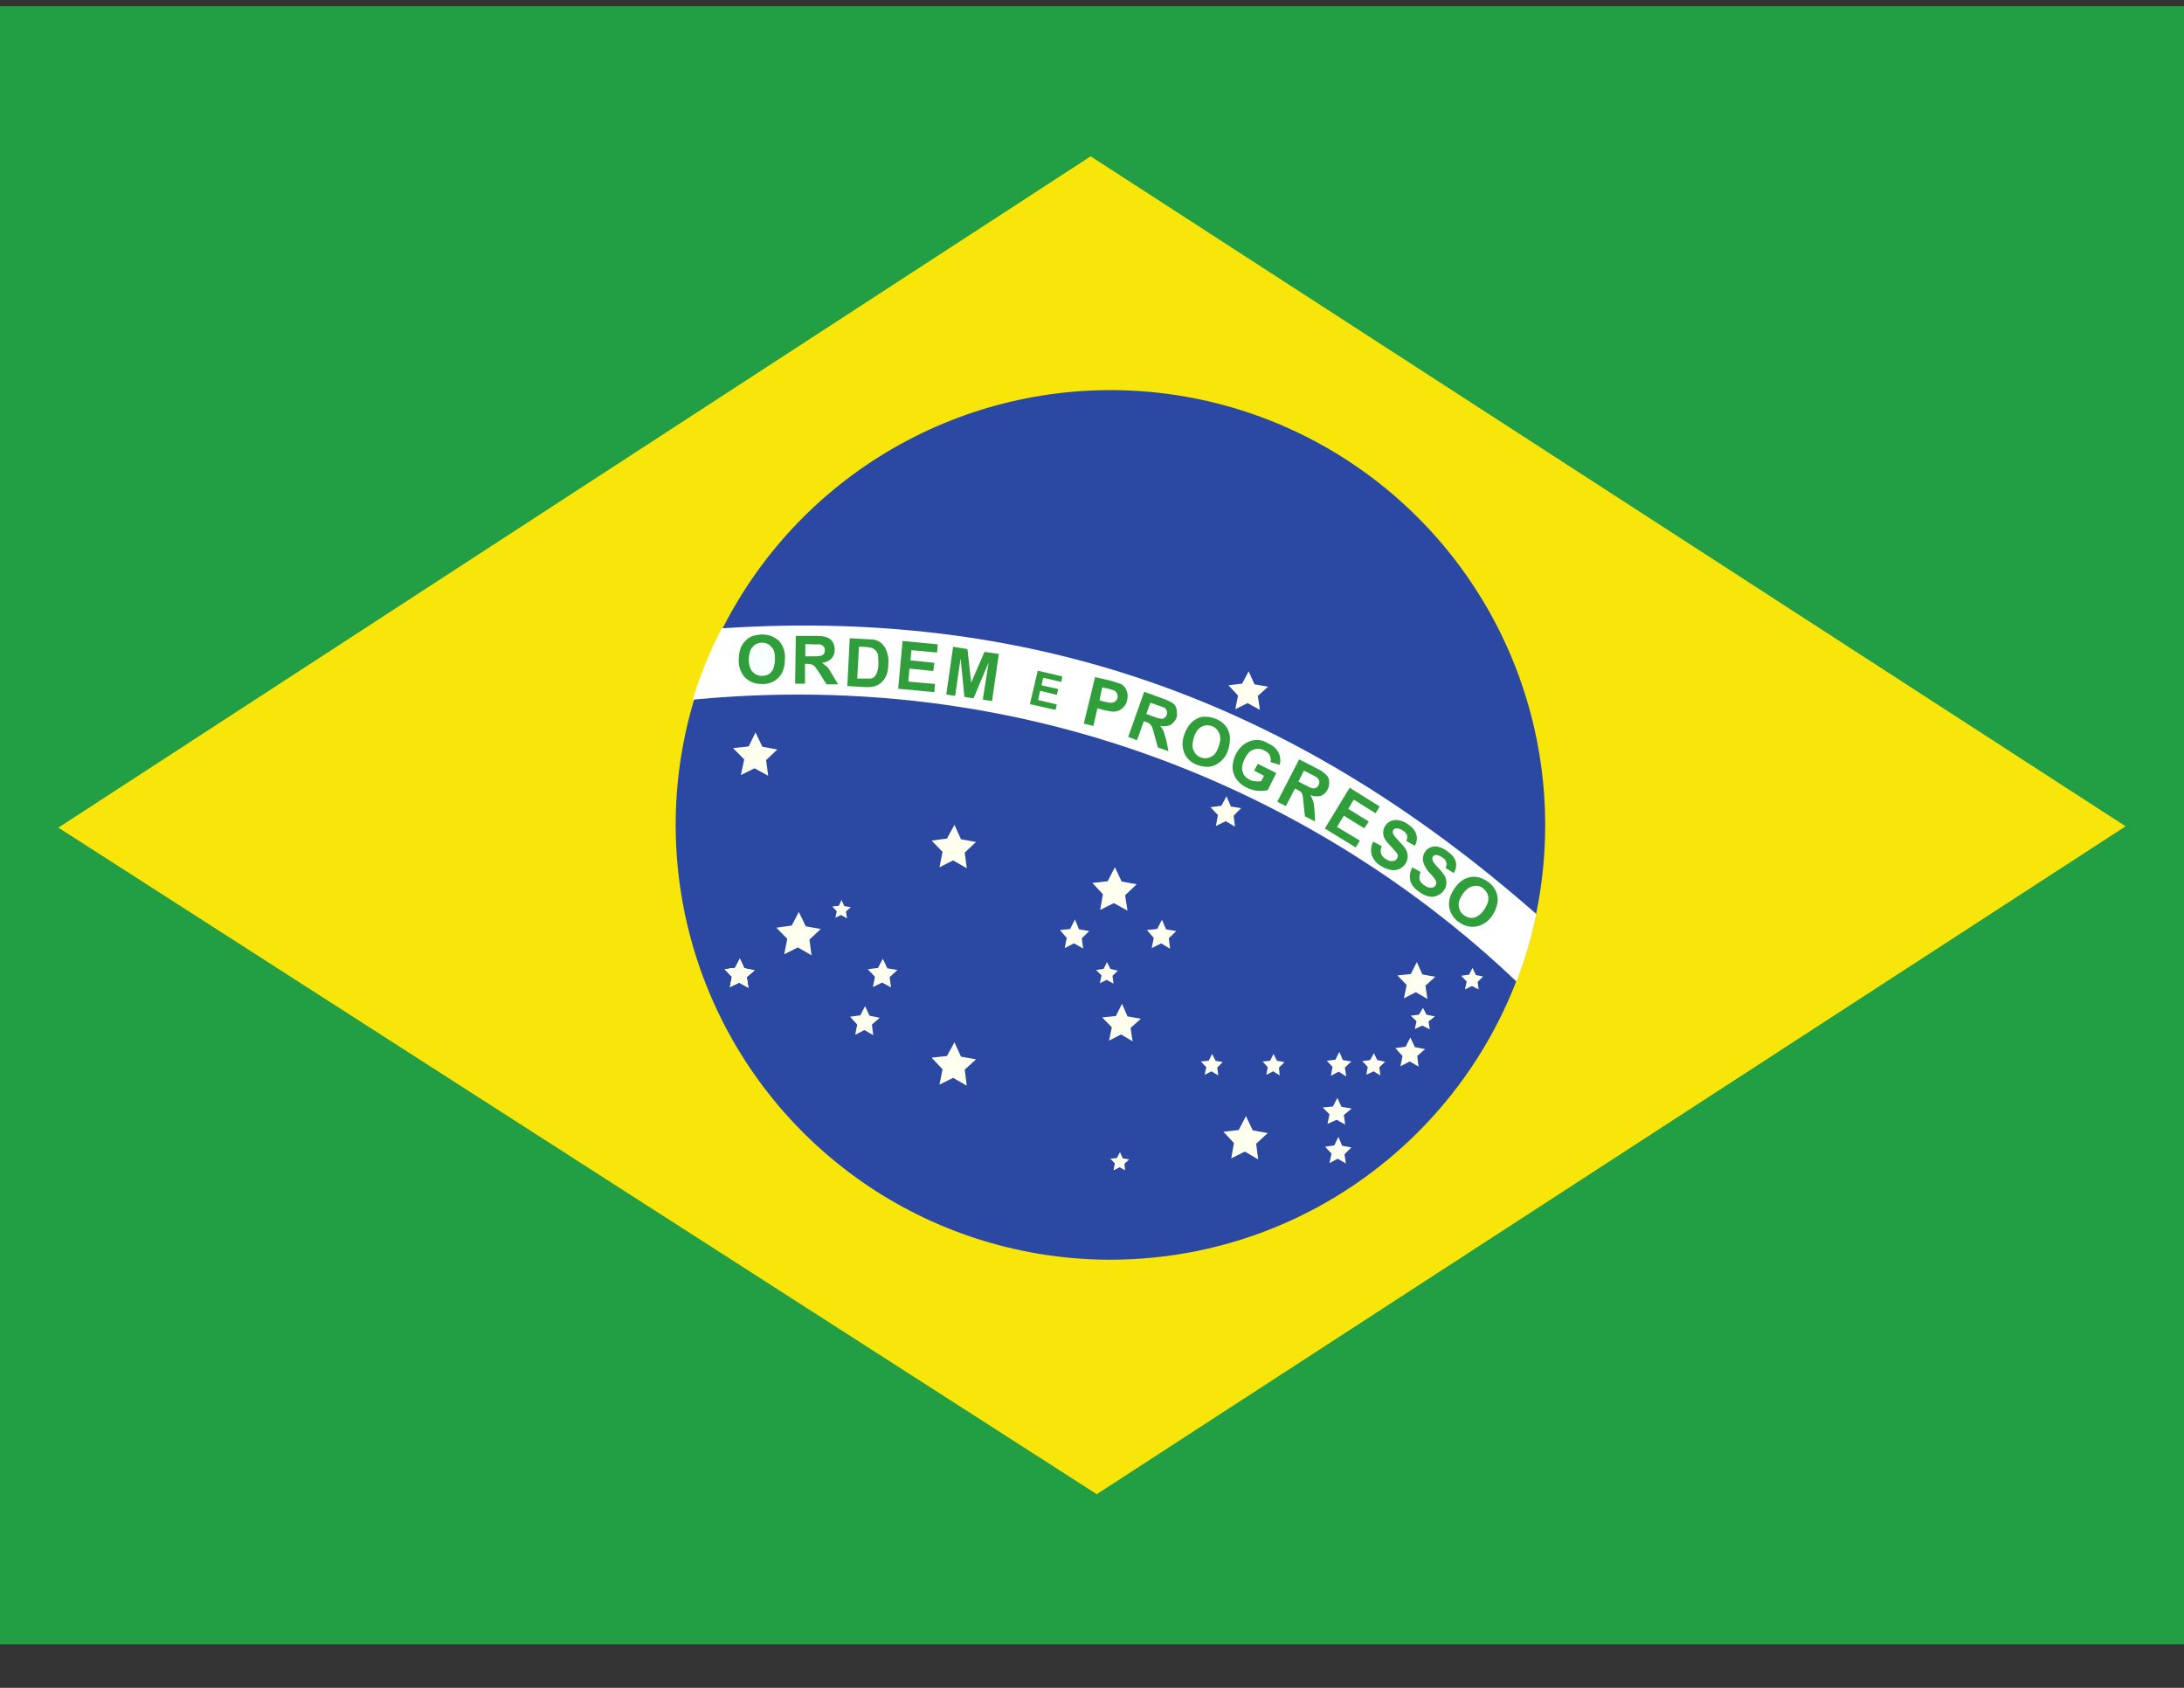
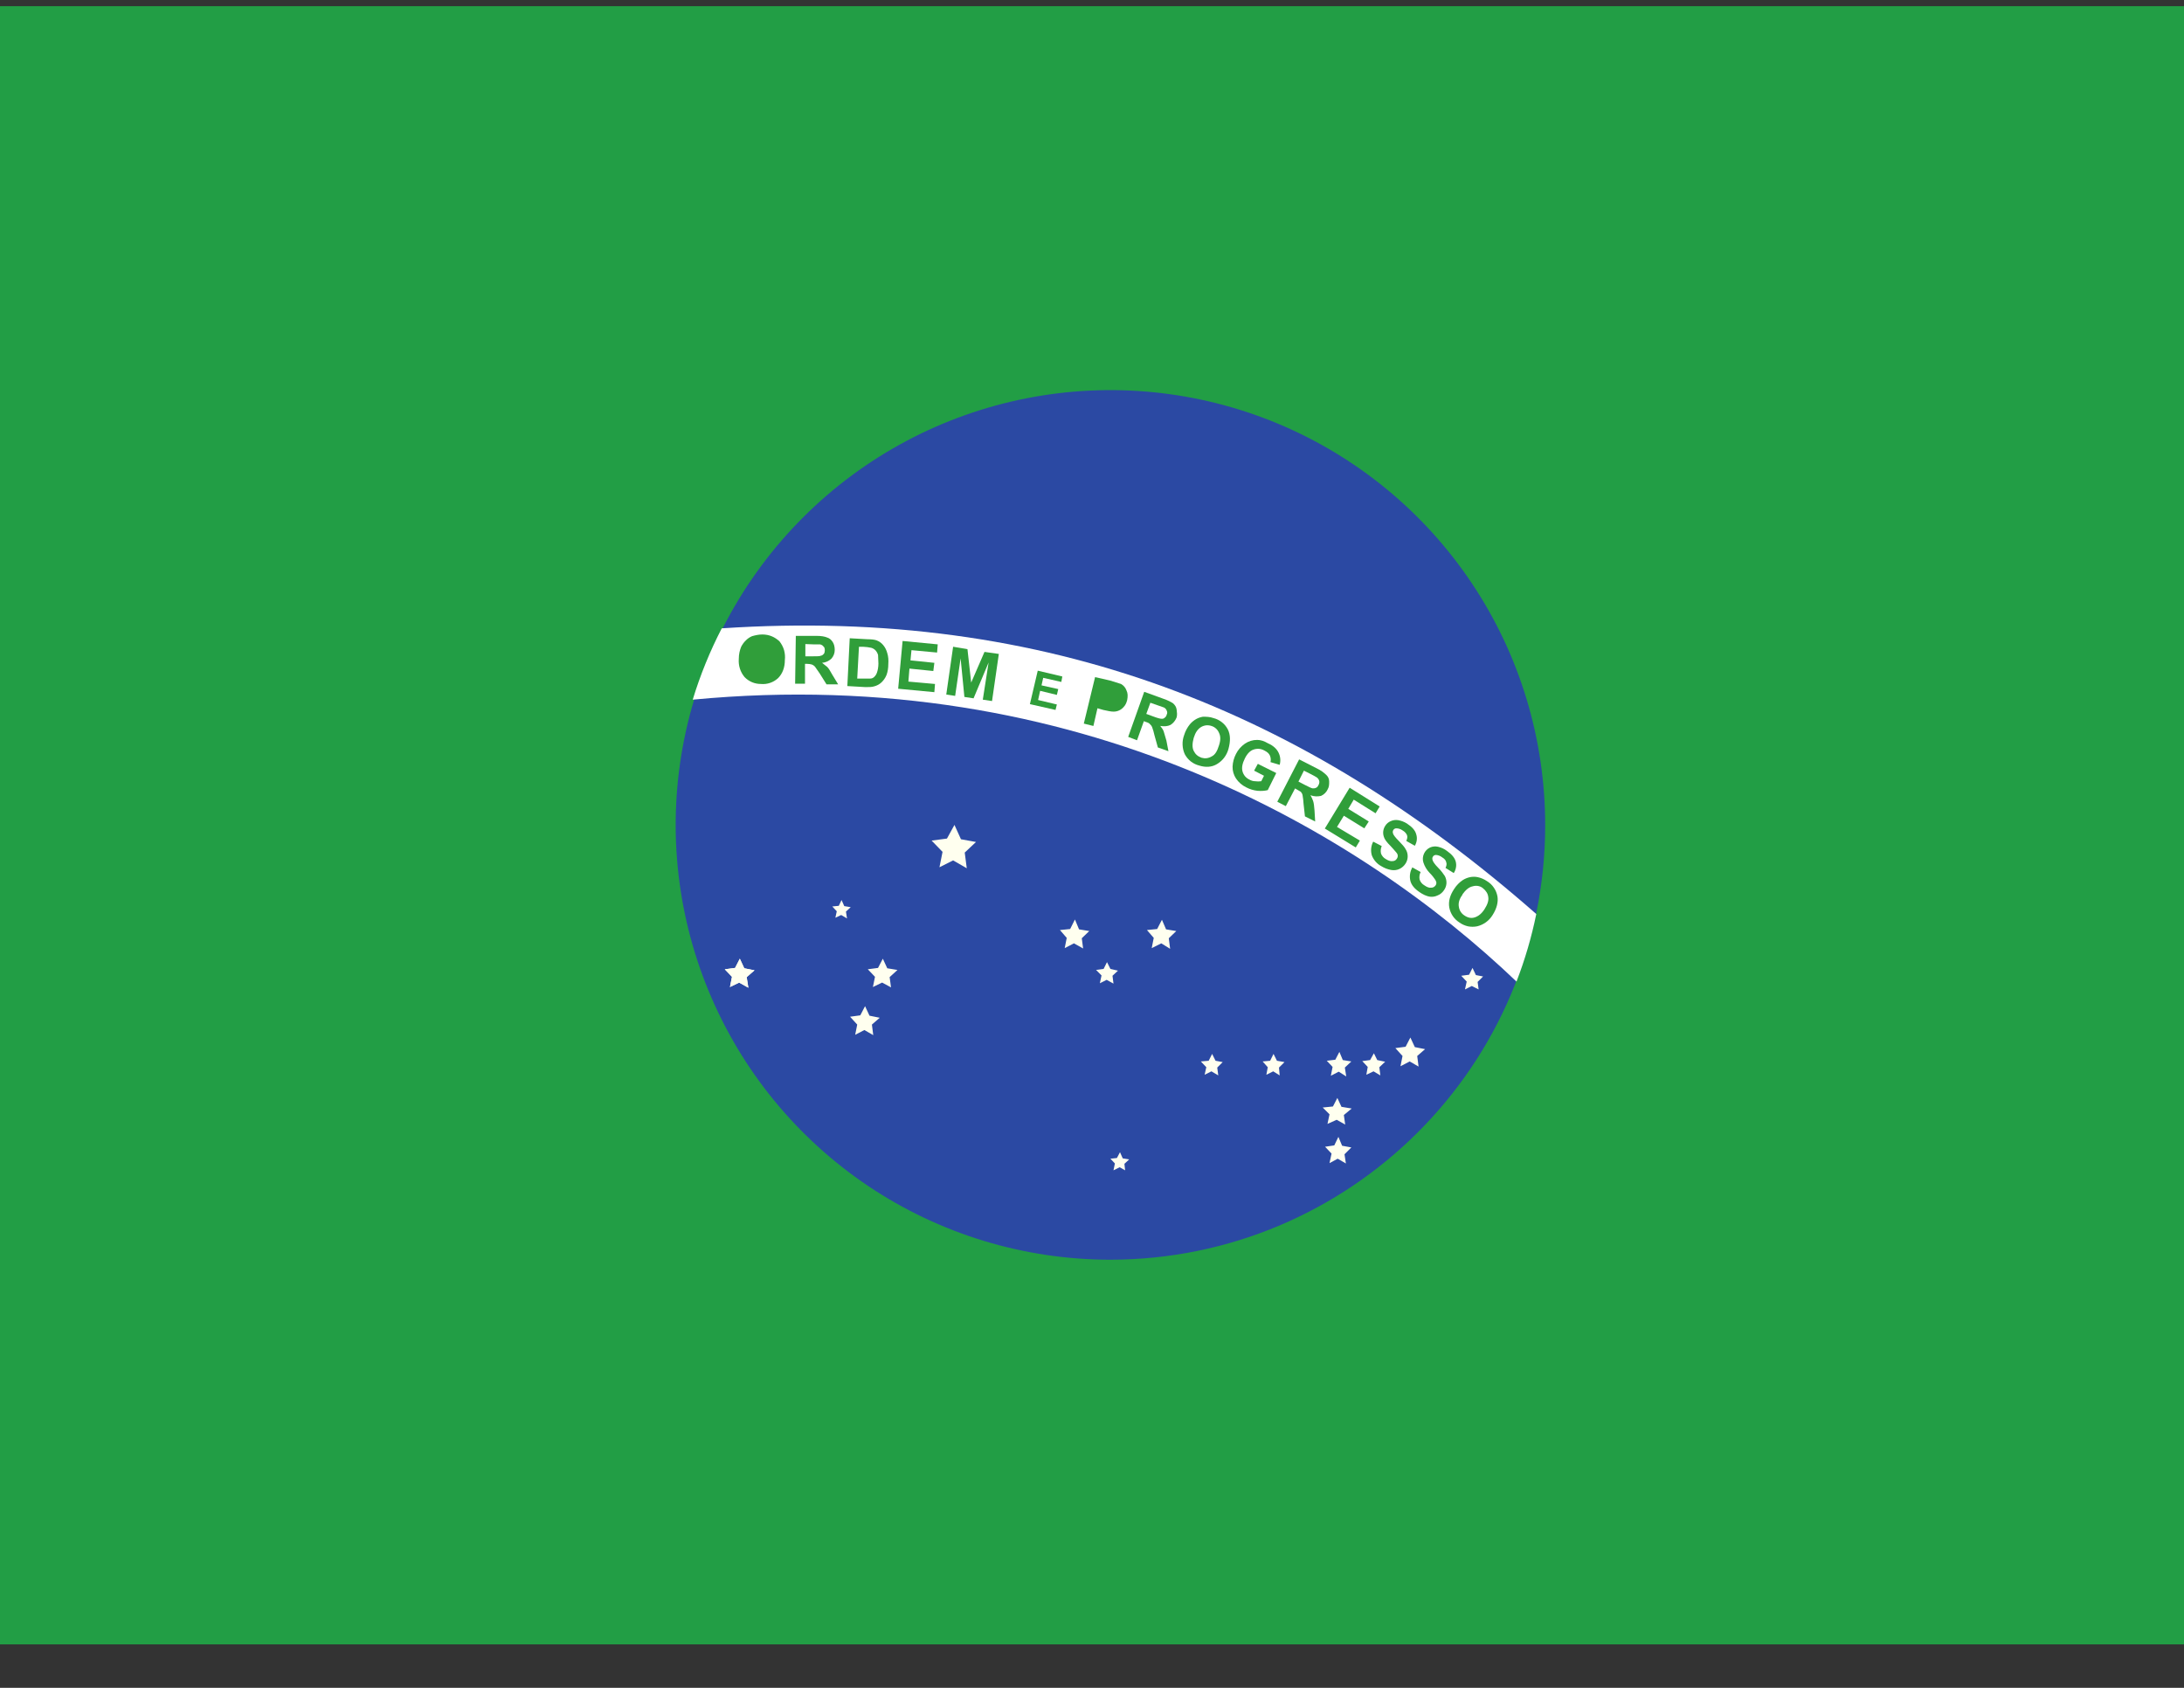
<svg xmlns="http://www.w3.org/2000/svg" width="44" height="34" viewBox="0 0 44 34" fill="none">
  <rect x="0" y="0" width="44" height="34" fill="#333333" stroke="none" />
  <g clip-path="url(#clip0_113_588)">
    <path fill-rule="evenodd" clip-rule="evenodd" d="M0 0.124H44V33.124H0V0.124Z" fill="#229E45" />
-     <path fill-rule="evenodd" clip-rule="evenodd" d="M22.096 30.099L42.824 16.645L21.973 3.149L1.176 16.672L22.096 30.099Z" fill="#F8E509" />
    <path fill-rule="evenodd" clip-rule="evenodd" d="M31.13 16.624C31.13 21.457 27.204 25.376 22.358 25.376C20.625 25.373 18.933 24.857 17.494 23.893C16.056 22.928 14.935 21.559 14.275 19.958C13.614 18.357 13.443 16.596 13.783 14.898C14.123 13.199 14.959 11.64 16.185 10.417C17.411 9.193 18.973 8.361 20.672 8.025C22.371 7.689 24.131 7.864 25.731 8.528C27.331 9.193 28.697 10.317 29.658 11.758C30.619 13.198 31.131 14.892 31.13 16.624Z" fill="#2B49A3" />
-     <path fill-rule="evenodd" clip-rule="evenodd" d="M19.477 21.87L19.202 21.712L18.927 21.849L18.989 21.54L18.769 21.306L19.078 21.272L19.229 20.997L19.36 21.285L19.663 21.34L19.436 21.547M25.348 23.355L25.08 23.197L24.805 23.334L24.86 23.025L24.647 22.798L24.956 22.763L25.101 22.482L25.238 22.77L25.541 22.825L25.307 23.038M22.818 20.976L22.584 20.838L22.344 20.962L22.399 20.694L22.206 20.495L22.481 20.467L22.605 20.22L22.715 20.474L22.983 20.522L22.777 20.708M28.758 20.123L28.524 19.986L28.284 20.11L28.339 19.842L28.153 19.649L28.421 19.622L28.545 19.381L28.655 19.628L28.916 19.677L28.717 19.855M22.715 18.343L22.44 18.192L22.165 18.329L22.22 18.013L22.007 17.786L22.316 17.752L22.461 17.47L22.598 17.758L22.901 17.813L22.667 18.033M15.476 15.627L15.201 15.476L14.926 15.613L14.994 15.297L14.768 15.07L15.084 15.036L15.221 14.754L15.359 15.043L15.661 15.098L15.434 15.311M16.349 19.243L16.074 19.085L15.799 19.223L15.861 18.913L15.641 18.687L15.95 18.645L16.094 18.37L16.232 18.659L16.534 18.714L16.308 18.927M25.383 14.3L25.135 14.163L24.887 14.287L24.942 14.012L24.75 13.805L25.025 13.771L25.156 13.523L25.273 13.785L25.547 13.833L25.341 14.018M24.881 16.652L24.695 16.542L24.496 16.638L24.537 16.418L24.386 16.26L24.606 16.232L24.709 16.04L24.798 16.246L25.004 16.28L24.853 16.432M15.077 19.897L14.891 19.793L14.706 19.883L14.747 19.677L14.602 19.525L14.809 19.498L14.905 19.312L14.994 19.505L15.201 19.546L15.043 19.683M28.806 20.735L28.655 20.66L28.504 20.728L28.538 20.57L28.421 20.46L28.586 20.44L28.669 20.302L28.738 20.44L28.909 20.474L28.779 20.577" fill="#FFFFEF" />
    <path fill-rule="evenodd" clip-rule="evenodd" d="M15.077 19.897L14.892 19.794L14.706 19.883L14.747 19.677L14.602 19.526L14.809 19.498L14.905 19.312L14.995 19.505L15.201 19.546L15.043 19.684" fill="#FFFFEF" />
    <path fill-rule="evenodd" clip-rule="evenodd" d="M15.077 19.897L14.891 19.793L14.706 19.883L14.747 19.677L14.602 19.525L14.809 19.498L14.905 19.312L14.994 19.505L15.201 19.546L15.043 19.683M17.951 19.89L17.772 19.793L17.586 19.883L17.628 19.677L17.483 19.525L17.689 19.498L17.786 19.312L17.875 19.505L18.081 19.539L17.923 19.683M17.593 20.852L17.414 20.749L17.229 20.845L17.27 20.639L17.126 20.481L17.332 20.453L17.428 20.268L17.517 20.46L17.724 20.502L17.566 20.639M23.574 19.113L23.396 19.003L23.203 19.099L23.244 18.893L23.107 18.735L23.313 18.714L23.409 18.528L23.492 18.721L23.698 18.755L23.547 18.9M21.821 19.106L21.636 19.003L21.45 19.099L21.491 18.893L21.354 18.735L21.56 18.714L21.656 18.522L21.739 18.721L21.945 18.755L21.794 18.9M17.064 18.501L16.947 18.432L16.83 18.487L16.858 18.357L16.768 18.26L16.899 18.247L16.954 18.13L17.009 18.253L17.139 18.274L17.043 18.363M28.579 21.485L28.401 21.382L28.215 21.478L28.256 21.272L28.112 21.113L28.318 21.086L28.414 20.9L28.504 21.093L28.71 21.134L28.552 21.272M27.122 21.684L26.971 21.588L26.812 21.67L26.847 21.492L26.73 21.368L26.902 21.347L26.984 21.189L27.053 21.354L27.225 21.382L27.094 21.505M27.809 21.663L27.672 21.581L27.527 21.65L27.555 21.492L27.445 21.375L27.603 21.354L27.679 21.217L27.747 21.354L27.906 21.388L27.789 21.498M29.789 19.931L29.652 19.862L29.514 19.931L29.549 19.773L29.439 19.656L29.597 19.635L29.666 19.498L29.734 19.642L29.879 19.67L29.769 19.78M27.101 22.653L26.929 22.557L26.744 22.64L26.785 22.447L26.648 22.31L26.854 22.289L26.943 22.117L27.026 22.296L27.232 22.33L27.074 22.461M27.115 23.437L26.95 23.341L26.785 23.43L26.826 23.238L26.696 23.1L26.881 23.073L26.964 22.901L27.039 23.08L27.225 23.114L27.087 23.252M25.781 21.663L25.651 21.581L25.513 21.65L25.541 21.498L25.438 21.382L25.589 21.368L25.657 21.23L25.726 21.368L25.878 21.395L25.767 21.505M24.544 21.663L24.406 21.581L24.269 21.65L24.303 21.498L24.193 21.382L24.351 21.368L24.42 21.23L24.489 21.368L24.633 21.395L24.523 21.505M22.433 19.814L22.296 19.738L22.158 19.807L22.192 19.649L22.082 19.539L22.234 19.518L22.302 19.381L22.371 19.518L22.523 19.553L22.413 19.656M22.667 23.575L22.557 23.513L22.433 23.575L22.461 23.437L22.371 23.341L22.502 23.327L22.564 23.21L22.619 23.334L22.749 23.355L22.653 23.444M19.477 17.49L19.202 17.332L18.927 17.47L18.989 17.16L18.769 16.933L19.078 16.892L19.229 16.617L19.36 16.906L19.663 16.961L19.436 17.174" fill="#FFFFEF" />
    <path fill-rule="evenodd" clip-rule="evenodd" d="M30.552 19.773C30.723 19.331 30.856 18.876 30.951 18.412C26.29 14.321 21.099 12.224 14.541 12.657C14.303 13.117 14.107 13.598 13.956 14.094C21.725 13.352 27.431 16.789 30.552 19.773Z" fill="white" />
    <path d="M28.462 17.477L28.621 17.566C28.597 17.613 28.59 17.666 28.6 17.717C28.616 17.767 28.651 17.809 28.696 17.834C28.744 17.868 28.793 17.889 28.834 17.882C28.875 17.882 28.902 17.862 28.923 17.834C28.935 17.816 28.94 17.794 28.937 17.772C28.931 17.747 28.919 17.723 28.902 17.703C28.889 17.683 28.854 17.635 28.799 17.58C28.743 17.521 28.701 17.451 28.676 17.373C28.658 17.315 28.663 17.252 28.688 17.197C28.713 17.141 28.758 17.096 28.813 17.071C28.863 17.05 28.918 17.045 28.971 17.057C29.036 17.072 29.097 17.1 29.15 17.14C29.246 17.208 29.308 17.277 29.329 17.36C29.338 17.398 29.34 17.438 29.332 17.477C29.325 17.517 29.31 17.554 29.288 17.587L29.122 17.483C29.143 17.442 29.15 17.401 29.136 17.367C29.129 17.332 29.102 17.298 29.054 17.27C29.018 17.242 28.975 17.225 28.93 17.222C28.918 17.222 28.905 17.225 28.894 17.231C28.883 17.237 28.874 17.246 28.868 17.257C28.854 17.277 28.854 17.298 28.861 17.325C28.868 17.353 28.902 17.408 28.971 17.477C29.04 17.545 29.081 17.607 29.109 17.648C29.133 17.694 29.144 17.745 29.141 17.796C29.137 17.847 29.119 17.896 29.088 17.937C29.056 17.984 29.01 18.02 28.957 18.04C28.906 18.064 28.848 18.071 28.793 18.061C28.731 18.047 28.669 18.02 28.6 17.972C28.497 17.903 28.435 17.827 28.414 17.745C28.392 17.651 28.407 17.552 28.456 17.47L28.462 17.477ZM27.665 16.954L27.837 17.043C27.816 17.091 27.811 17.144 27.823 17.195C27.841 17.242 27.875 17.281 27.919 17.305C27.974 17.339 28.016 17.353 28.057 17.346C28.098 17.346 28.126 17.325 28.146 17.291C28.157 17.275 28.162 17.255 28.16 17.236C28.16 17.215 28.146 17.188 28.126 17.167C28.09 17.125 28.054 17.083 28.016 17.043C27.94 16.968 27.892 16.906 27.878 16.851C27.867 16.816 27.863 16.778 27.868 16.741C27.873 16.704 27.886 16.669 27.906 16.638C27.932 16.595 27.97 16.562 28.016 16.542C28.063 16.52 28.116 16.513 28.167 16.521C28.23 16.532 28.291 16.555 28.346 16.59C28.449 16.658 28.511 16.727 28.531 16.803C28.544 16.841 28.548 16.882 28.543 16.923C28.538 16.963 28.525 17.002 28.504 17.037L28.332 16.94C28.352 16.892 28.359 16.858 28.346 16.823C28.332 16.789 28.304 16.755 28.256 16.727C28.218 16.7 28.172 16.685 28.126 16.686C28.114 16.687 28.103 16.69 28.094 16.696C28.084 16.702 28.076 16.71 28.071 16.72C28.057 16.741 28.057 16.762 28.064 16.789C28.071 16.817 28.112 16.872 28.181 16.94C28.249 17.009 28.297 17.064 28.318 17.105C28.346 17.148 28.36 17.198 28.36 17.25C28.36 17.301 28.346 17.351 28.318 17.394C28.288 17.442 28.245 17.48 28.194 17.504C28.143 17.528 28.085 17.535 28.029 17.525C27.959 17.513 27.891 17.487 27.83 17.449C27.741 17.402 27.673 17.323 27.637 17.229C27.611 17.137 27.621 17.039 27.665 16.954ZM26.689 16.693L27.191 15.868L27.796 16.246L27.713 16.383L27.273 16.108L27.163 16.294L27.576 16.548L27.486 16.686L27.074 16.432L26.936 16.658L27.397 16.933L27.314 17.071L26.696 16.693H26.689ZM25.266 15.524L25.341 15.387L25.712 15.572L25.541 15.916C25.486 15.93 25.417 15.937 25.334 15.93C25.255 15.921 25.178 15.898 25.108 15.861C25.024 15.82 24.953 15.759 24.901 15.682C24.854 15.611 24.83 15.527 24.832 15.442C24.836 15.353 24.86 15.266 24.901 15.187C24.942 15.104 25.004 15.034 25.08 14.981C25.153 14.931 25.239 14.904 25.328 14.905C25.396 14.905 25.465 14.926 25.547 14.974C25.657 15.022 25.726 15.091 25.761 15.167C25.796 15.242 25.804 15.327 25.781 15.407L25.596 15.352C25.607 15.306 25.602 15.258 25.582 15.215C25.561 15.173 25.527 15.146 25.472 15.118C25.44 15.1 25.404 15.089 25.367 15.085C25.331 15.082 25.294 15.086 25.259 15.098C25.19 15.118 25.128 15.18 25.08 15.277C25.032 15.373 25.011 15.462 25.032 15.538C25.041 15.574 25.059 15.607 25.082 15.636C25.106 15.664 25.136 15.687 25.169 15.703C25.204 15.723 25.245 15.737 25.286 15.737C25.327 15.743 25.369 15.743 25.41 15.737L25.465 15.627L25.266 15.524ZM19.064 13.991L19.202 13.028L19.491 13.077L19.566 13.75L19.834 13.132L20.123 13.173L19.986 14.122L19.8 14.094L19.917 13.345L19.614 14.067L19.429 14.039L19.353 13.262L19.243 14.018L19.064 13.991ZM18.095 13.874L18.184 12.912L18.892 12.98L18.879 13.145L18.363 13.097L18.343 13.303L18.824 13.352L18.803 13.517L18.322 13.468L18.301 13.73L18.837 13.778L18.824 13.943L18.095 13.874Z" fill="#309E3A" />
    <path d="M14.884 13.276C14.884 13.173 14.905 13.097 14.932 13.028C14.957 12.98 14.989 12.935 15.029 12.898C15.064 12.862 15.106 12.834 15.152 12.815C15.221 12.795 15.29 12.781 15.359 12.781C15.503 12.781 15.613 12.836 15.703 12.918C15.745 12.971 15.777 13.031 15.796 13.096C15.814 13.161 15.82 13.229 15.812 13.297C15.812 13.448 15.764 13.572 15.675 13.661C15.629 13.703 15.575 13.736 15.515 13.756C15.456 13.776 15.393 13.784 15.331 13.778C15.27 13.778 15.209 13.767 15.152 13.743C15.095 13.719 15.044 13.684 15.001 13.64C14.916 13.539 14.874 13.408 14.884 13.276Z" fill="#309E3A" />
-     <path d="M15.084 13.276C15.084 13.38 15.104 13.462 15.153 13.524C15.201 13.579 15.263 13.614 15.345 13.614C15.381 13.616 15.417 13.611 15.45 13.598C15.484 13.585 15.514 13.564 15.538 13.538C15.586 13.483 15.607 13.4 15.614 13.283C15.614 13.173 15.6 13.091 15.545 13.036C15.523 13.008 15.494 12.985 15.462 12.97C15.43 12.954 15.395 12.946 15.359 12.946C15.323 12.945 15.287 12.952 15.254 12.966C15.22 12.98 15.191 13.002 15.166 13.029C15.111 13.084 15.091 13.166 15.084 13.276Z" fill="#F7FFFF" />
    <path d="M16.019 13.772L16.033 12.809H16.445C16.549 12.809 16.617 12.822 16.666 12.843C16.714 12.857 16.748 12.891 16.776 12.932C16.803 12.974 16.817 13.029 16.817 13.091C16.818 13.157 16.793 13.221 16.748 13.27C16.697 13.317 16.632 13.346 16.562 13.352L16.666 13.435C16.693 13.462 16.728 13.517 16.769 13.593L16.886 13.786H16.652L16.514 13.566L16.418 13.428C16.401 13.409 16.38 13.395 16.356 13.386C16.325 13.377 16.292 13.373 16.26 13.373H16.218V13.772H16.019Z" fill="#309E3A" />
    <path d="M16.225 13.221H16.363C16.459 13.221 16.521 13.221 16.541 13.207C16.562 13.207 16.582 13.187 16.596 13.173C16.61 13.159 16.617 13.125 16.617 13.104C16.617 13.063 16.61 13.036 16.589 13.022C16.576 13.001 16.548 12.987 16.521 12.98H16.383L16.225 12.974V13.214V13.221Z" fill="white" />
    <path d="M17.119 12.857L17.477 12.877C17.552 12.877 17.614 12.884 17.656 12.898C17.709 12.917 17.757 12.95 17.793 12.994C17.833 13.042 17.861 13.099 17.876 13.159C17.896 13.221 17.903 13.297 17.896 13.386C17.896 13.457 17.885 13.527 17.862 13.593C17.835 13.662 17.793 13.717 17.745 13.758C17.705 13.791 17.658 13.815 17.608 13.827C17.566 13.841 17.504 13.841 17.435 13.841L17.071 13.82L17.119 12.857Z" fill="#309E3A" />
    <path d="M17.305 13.029L17.27 13.669H17.532C17.566 13.669 17.594 13.655 17.614 13.634C17.635 13.614 17.656 13.586 17.669 13.545C17.683 13.504 17.697 13.441 17.697 13.366L17.69 13.194C17.68 13.158 17.661 13.124 17.635 13.097C17.612 13.075 17.584 13.058 17.552 13.049C17.5 13.038 17.447 13.031 17.394 13.029H17.305Z" fill="white" />
    <path d="M21.835 14.576L22.062 13.64L22.365 13.709L22.585 13.778C22.633 13.806 22.674 13.847 22.695 13.909C22.723 13.964 22.723 14.026 22.709 14.101C22.695 14.156 22.674 14.205 22.64 14.239C22.615 14.269 22.583 14.294 22.548 14.31C22.512 14.327 22.473 14.335 22.434 14.335C22.386 14.335 22.317 14.322 22.227 14.301L22.11 14.267L22.028 14.624L21.835 14.576Z" fill="#309E3A" />
-     <path d="M22.206 13.847L22.151 14.108L22.254 14.135C22.323 14.149 22.378 14.162 22.405 14.156C22.432 14.152 22.457 14.14 22.477 14.122C22.496 14.103 22.51 14.079 22.515 14.053C22.515 14.018 22.515 13.991 22.502 13.963C22.486 13.935 22.462 13.914 22.433 13.902L22.302 13.867L22.213 13.847H22.206Z" fill="white" />
    <path d="M22.729 14.844L23.052 13.936L23.43 14.073C23.533 14.108 23.595 14.142 23.636 14.17C23.671 14.204 23.698 14.239 23.705 14.293C23.712 14.348 23.719 14.397 23.705 14.452C23.677 14.52 23.636 14.569 23.581 14.603C23.526 14.63 23.457 14.637 23.375 14.623C23.402 14.658 23.43 14.692 23.444 14.733L23.499 14.919L23.54 15.132L23.327 15.057L23.258 14.809C23.246 14.753 23.23 14.698 23.21 14.644C23.201 14.623 23.187 14.604 23.169 14.589C23.155 14.569 23.128 14.555 23.079 14.541L23.045 14.527L22.907 14.912L22.729 14.844Z" fill="#309E3A" />
    <path d="M23.1 14.383L23.23 14.431C23.32 14.465 23.375 14.479 23.402 14.479C23.423 14.479 23.444 14.479 23.464 14.458C23.485 14.444 23.498 14.424 23.505 14.396C23.519 14.369 23.519 14.341 23.505 14.314C23.495 14.287 23.476 14.265 23.45 14.252L23.313 14.204L23.176 14.156L23.093 14.383H23.1Z" fill="white" />
    <path d="M23.856 14.809C23.88 14.729 23.92 14.654 23.973 14.589C24.008 14.548 24.05 14.513 24.097 14.486C24.139 14.462 24.186 14.446 24.234 14.438C24.303 14.438 24.372 14.438 24.447 14.465C24.509 14.48 24.566 14.509 24.616 14.548C24.666 14.587 24.707 14.636 24.736 14.692C24.791 14.802 24.791 14.933 24.75 15.084C24.716 15.214 24.632 15.325 24.516 15.393C24.413 15.455 24.289 15.462 24.159 15.421C24.097 15.405 24.04 15.377 23.99 15.338C23.941 15.299 23.9 15.25 23.87 15.194C23.842 15.134 23.827 15.069 23.825 15.003C23.822 14.937 23.833 14.871 23.856 14.809Z" fill="#309E3A" />
    <path d="M24.049 14.864C24.021 14.968 24.015 15.057 24.049 15.126C24.083 15.195 24.131 15.236 24.207 15.264C24.276 15.284 24.345 15.277 24.414 15.236C24.483 15.202 24.524 15.126 24.558 15.016C24.593 14.913 24.593 14.83 24.558 14.761C24.545 14.729 24.524 14.699 24.498 14.676C24.472 14.652 24.441 14.634 24.407 14.624C24.373 14.612 24.337 14.608 24.301 14.611C24.266 14.615 24.231 14.626 24.2 14.644C24.131 14.685 24.083 14.754 24.049 14.864Z" fill="white" />
    <path d="M25.733 16.15L26.173 15.297L26.538 15.483C26.606 15.516 26.669 15.56 26.723 15.613C26.758 15.648 26.778 15.689 26.778 15.744C26.778 15.799 26.778 15.847 26.751 15.895C26.724 15.957 26.675 16.006 26.613 16.033C26.544 16.047 26.476 16.047 26.4 16.019C26.427 16.06 26.441 16.102 26.455 16.136C26.469 16.177 26.476 16.239 26.483 16.328L26.496 16.548L26.29 16.445L26.262 16.191C26.259 16.133 26.252 16.076 26.242 16.019C26.237 15.993 26.225 15.97 26.207 15.95L26.125 15.902L26.091 15.882L25.905 16.239L25.733 16.15Z" fill="#309E3A" />
    <path d="M26.159 15.744L26.29 15.812C26.372 15.854 26.427 15.881 26.448 15.881C26.468 15.881 26.496 15.881 26.517 15.867C26.537 15.861 26.551 15.84 26.565 15.812C26.578 15.785 26.585 15.758 26.578 15.73C26.57 15.703 26.553 15.679 26.53 15.661C26.49 15.637 26.449 15.614 26.407 15.593L26.269 15.524L26.159 15.744Z" fill="white" />
    <path d="M29.294 17.91C29.339 17.839 29.397 17.778 29.466 17.731C29.512 17.701 29.564 17.68 29.617 17.669C29.667 17.659 29.719 17.659 29.769 17.669C29.837 17.683 29.899 17.71 29.961 17.752C30.015 17.785 30.061 17.829 30.096 17.881C30.132 17.933 30.156 17.992 30.168 18.054C30.188 18.171 30.154 18.302 30.071 18.432C30.002 18.546 29.891 18.627 29.762 18.659C29.7 18.672 29.637 18.672 29.575 18.66C29.513 18.646 29.455 18.62 29.404 18.584C29.351 18.55 29.305 18.506 29.269 18.454C29.234 18.402 29.21 18.343 29.198 18.281C29.177 18.157 29.212 18.034 29.294 17.91Z" fill="#309E3A" />
    <path d="M29.466 18.02C29.398 18.11 29.377 18.192 29.391 18.268C29.396 18.303 29.408 18.336 29.427 18.366C29.446 18.395 29.471 18.421 29.501 18.44C29.57 18.488 29.639 18.502 29.707 18.481C29.776 18.46 29.845 18.412 29.907 18.316C29.969 18.22 29.996 18.137 29.983 18.068C29.976 17.999 29.934 17.938 29.872 17.889C29.811 17.841 29.735 17.834 29.666 17.855C29.597 17.869 29.528 17.924 29.46 18.02H29.466Z" fill="white" />
    <path d="M20.749 14.184L20.907 13.51L21.402 13.627L21.382 13.737L21.017 13.654L20.983 13.806L21.32 13.881L21.292 13.998L20.955 13.916L20.914 14.101L21.292 14.191L21.265 14.301L20.749 14.184Z" fill="#309E3A" />
  </g>
  <defs>
    <clipPath id="clip0_113_588">
      <rect width="44" height="33" fill="white" transform="translate(0 0.124)" />
    </clipPath>
  </defs>
</svg>